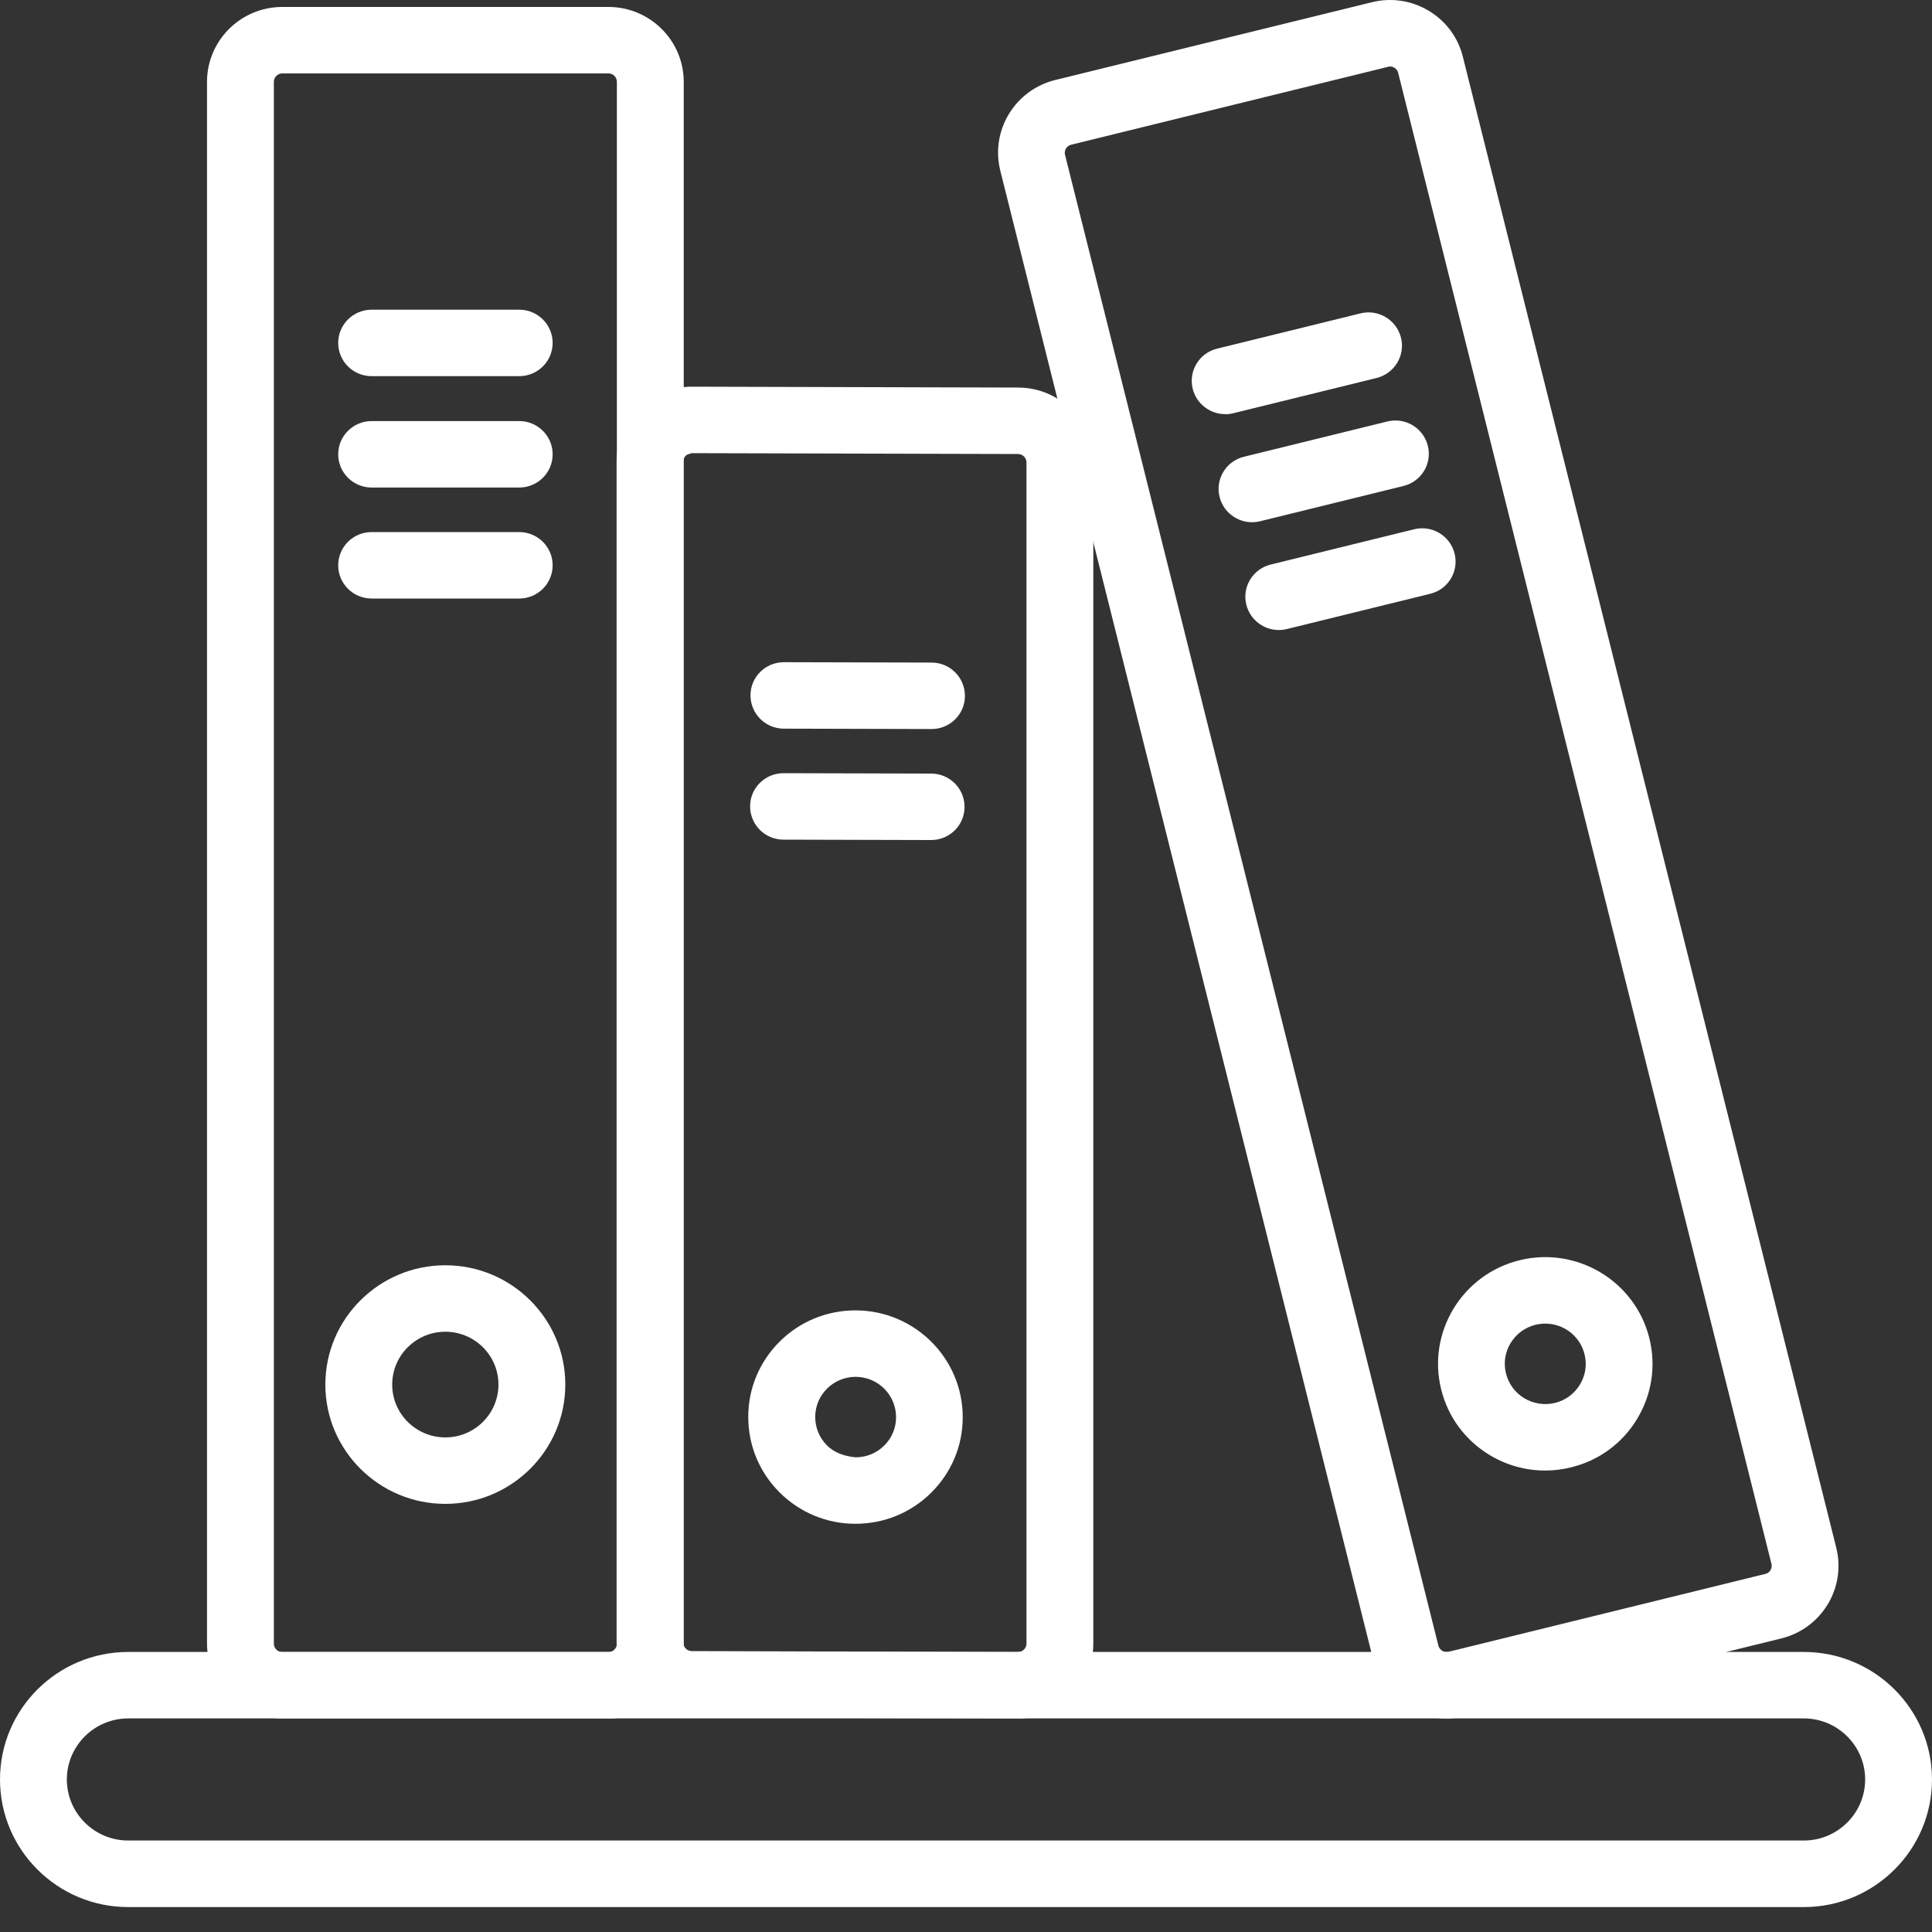
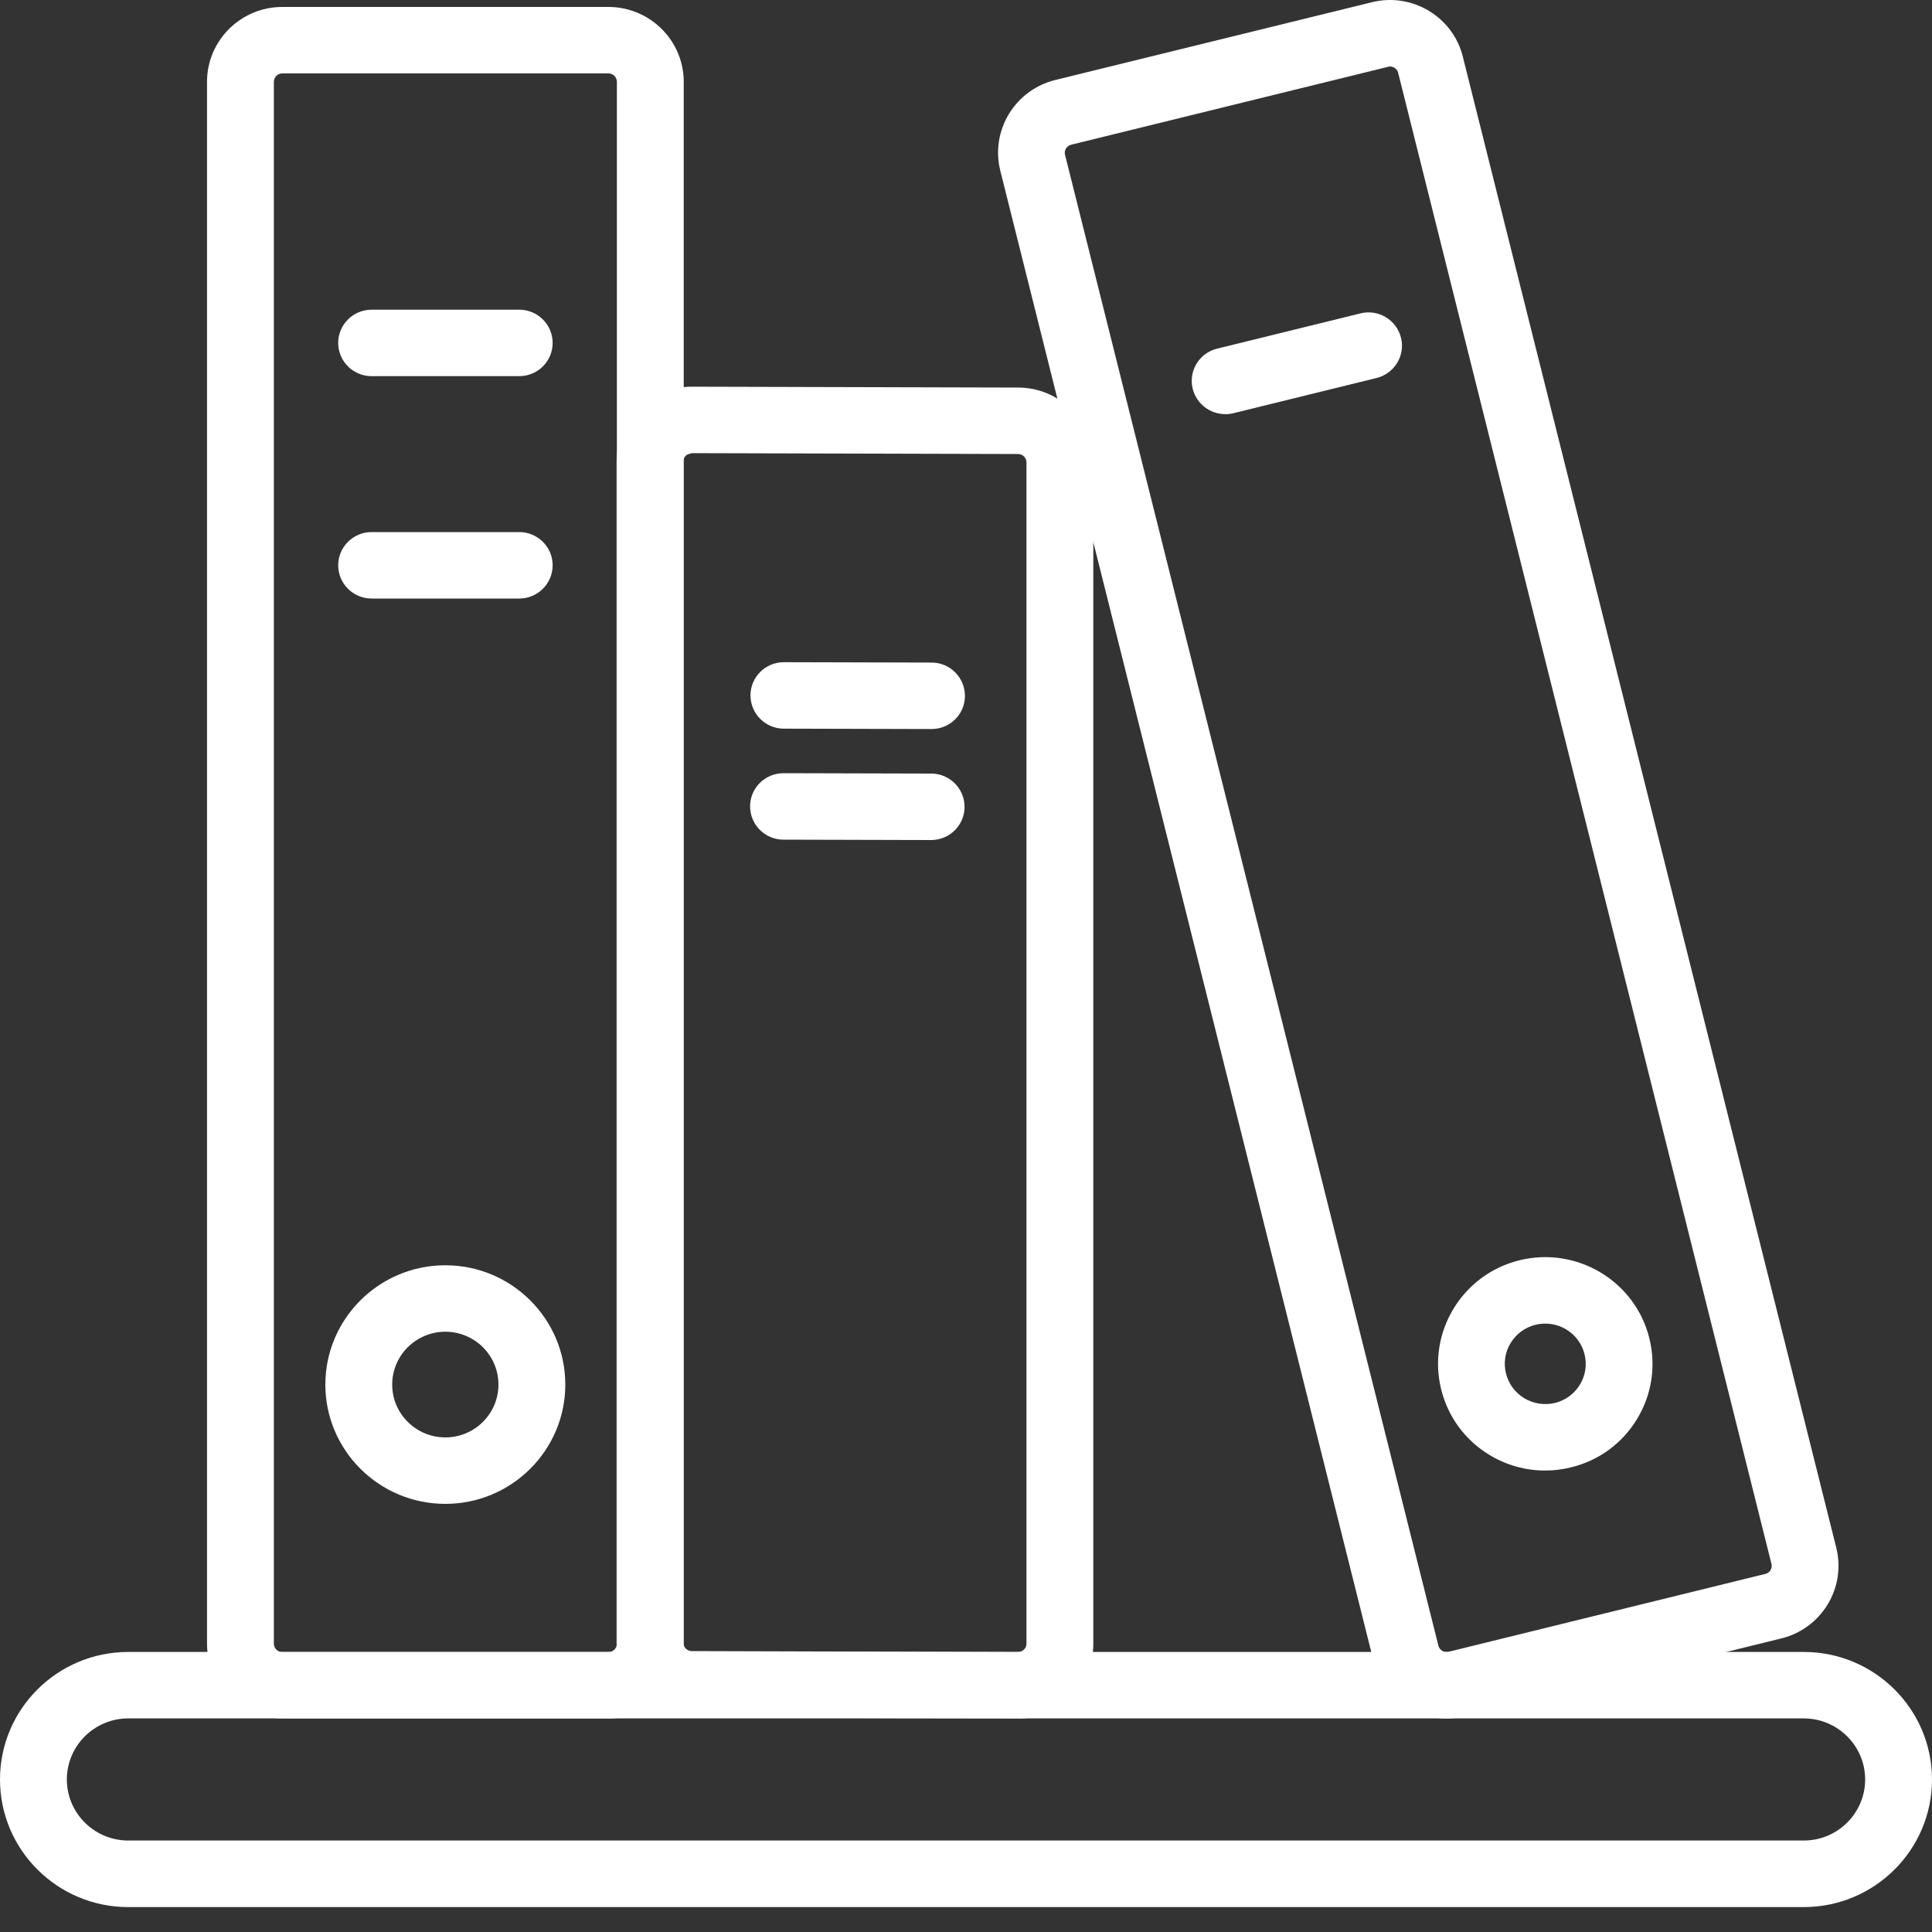
<svg xmlns="http://www.w3.org/2000/svg" id="Layer_1" data-name="Layer 1" width="200" height="200" viewBox="0 0 200 200">
  <rect x="0" y="0" width="200" height="200" fill="#333333" stroke="none" />
  <defs>
    <style>
      .cls-1 {
        fill: #fff;
        stroke-width: 0px;
      }
    </style>
  </defs>
  <g>
    <path class="cls-1" d="M149.75,177.9c-1.4,0-2.78-.38-4.01-1.12-1.78-1.07-3.04-2.77-3.54-4.78L103.55,17.67c-.5-2.01-.18-4.1.89-5.87,1.08-1.77,2.78-3.02,4.8-3.52L142.02.23c2.01-.5,4.11-.18,5.89.89,1.78,1.07,3.04,2.77,3.53,4.78l38.65,154.32c.5,2.01.18,4.1-.89,5.87-1.08,1.77-2.78,3.02-4.8,3.52l-32.78,8.06c-.62.15-1.25.23-1.88.23ZM143.89,6.89c-.07,0-.14,0-.21.03l-32.79,8.06c-.29.07-.45.26-.54.39-.08.14-.17.37-.1.65l38.65,154.33c.07.29.26.45.4.54.14.09.38.17.66.1l32.79-8.06h0c.29-.07.45-.25.53-.39.09-.14.17-.37.1-.65L144.74,7.55c-.07-.3-.26-.46-.4-.54-.1-.06-.26-.13-.45-.13Z" />
-     <path class="cls-1" d="M129.61,54.06c-1.55,0-2.97-1.05-3.36-2.62-.46-1.84.67-3.71,2.53-4.16l14.84-3.65c1.85-.46,3.73.67,4.19,2.52.46,1.84-.67,3.71-2.53,4.16l-14.84,3.65c-.28.07-.56.1-.83.1Z" />
    <path class="cls-1" d="M126.83,42.87c-1.55,0-2.97-1.05-3.36-2.62-.46-1.84.67-3.71,2.53-4.16l14.84-3.65c1.84-.46,3.73.67,4.19,2.52.46,1.84-.67,3.71-2.53,4.17l-14.84,3.65c-.28.07-.56.1-.83.1Z" />
-     <path class="cls-1" d="M132.38,65.22c-1.55,0-2.97-1.05-3.36-2.62-.46-1.84.67-3.71,2.53-4.16l14.84-3.65c1.85-.46,3.73.67,4.19,2.52.46,1.84-.67,3.71-2.53,4.16l-14.84,3.65c-.28.07-.56.1-.83.1Z" />
    <path class="cls-1" d="M159.95,152.23c-2,0-3.97-.54-5.72-1.59-2.54-1.53-4.33-3.94-5.04-6.81-1.47-5.91,2.17-11.91,8.11-13.37,5.95-1.46,11.97,2.16,13.44,8.07h0c.71,2.87.26,5.83-1.27,8.36-1.53,2.53-3.96,4.31-6.84,5.01-.89.22-1.79.33-2.68.33ZM159.96,137.02c-.33,0-.67.04-1,.12-1.09.27-2,.94-2.58,1.89-.58.95-.75,2.07-.48,3.15.27,1.08.94,1.99,1.9,2.57.96.57,2.08.74,3.17.48,1.09-.27,2-.94,2.58-1.89.58-.95.75-2.07.48-3.15h0c-.47-1.9-2.18-3.17-4.06-3.17Z" />
  </g>
  <g>
    <path class="cls-1" d="M105.39,177.89h-.02l-33.77-.1c-2.08,0-4.04-.82-5.5-2.29-1.47-1.47-2.27-3.41-2.27-5.48V47.76c0-2.08.82-4.02,2.3-5.48,1.47-1.45,3.42-2.25,5.49-2.25h.02l33.77.09c4.3.01,7.78,3.5,7.77,7.77v122.27c-.01,4.27-3.5,7.74-7.79,7.74ZM105.39,171.01h0c.48,0,.87-.39.87-.86V47.88c0-.49-.39-.88-.87-.88l-33.77-.09c-.21.06-.5.13-.62.25-.12.12-.26.32-.26.61v122.27c0,.31.14.51.25.62.12.12.32.26.62.26l33.77.1Z" />
    <path class="cls-1" d="M96.43,75.47h0l-15.29-.04c-1.91,0-3.45-1.55-3.45-3.45,0-1.9,1.55-3.43,3.46-3.43h0l15.29.04c1.91,0,3.45,1.55,3.45,3.45,0,1.9-1.55,3.43-3.46,3.43Z" />
    <path class="cls-1" d="M96.39,86.96h0l-15.29-.04c-1.91,0-3.45-1.55-3.45-3.45,0-1.9,1.55-3.43,3.46-3.43h0l15.29.04c1.91,0,3.45,1.55,3.45,3.45,0,1.9-1.55,3.43-3.46,3.43Z" />
-     <path class="cls-1" d="M88.57,157.74h-.04c-2.96,0-5.75-1.17-7.84-3.26-2.09-2.09-3.24-4.87-3.23-7.82,0-2.95,1.17-5.72,3.27-7.8,2.09-2.07,4.88-3.21,7.83-3.21h.03c6.12.02,11.09,4.99,11.07,11.08,0,2.95-1.17,5.72-3.27,7.8-2.09,2.07-4.87,3.21-7.82,3.21ZM88.57,142.53c-2.3,0-4.18,1.86-4.18,4.15,0,1.11.43,2.16,1.22,2.95.79.79,1.88,1.13,2.97,1.23,1.11,0,2.16-.43,2.95-1.21.79-.78,1.23-1.83,1.23-2.94,0-2.3-1.86-4.17-4.17-4.18h-.01Z" />
  </g>
  <g>
    <path class="cls-1" d="M53.75,38.94h-15.28c-1.91,0-3.46-1.54-3.46-3.44s1.55-3.44,3.46-3.44h15.28c1.91,0,3.46,1.54,3.46,3.44s-1.55,3.44-3.46,3.44Z" />
    <path class="cls-1" d="M62.99,177.89H29.22c-4.29,0-7.79-3.48-7.79-7.75V8.47c0-4.27,3.49-7.75,7.79-7.75h33.77c4.29,0,7.79,3.48,7.79,7.75v161.68c0,4.27-3.49,7.75-7.79,7.75ZM29.22,7.6c-.48,0-.87.39-.87.87v161.68c0,.48.39.87.87.87h33.77c.48,0,.87-.39.87-.87V8.47c0-.48-.39-.87-.87-.87H29.22Z" />
-     <path class="cls-1" d="M53.75,50.47h-15.28c-1.91,0-3.46-1.54-3.46-3.44s1.55-3.44,3.46-3.44h15.28c1.91,0,3.46,1.54,3.46,3.44s-1.55,3.44-3.46,3.44Z" />
    <path class="cls-1" d="M53.75,61.96h-15.28c-1.91,0-3.46-1.54-3.46-3.44s1.55-3.44,3.46-3.44h15.28c1.91,0,3.46,1.54,3.46,3.44s-1.55,3.44-3.46,3.44Z" />
    <path class="cls-1" d="M46.1,155.68c-6.85,0-12.42-5.54-12.42-12.35s5.57-12.35,12.42-12.35,12.42,5.54,12.42,12.35-5.57,12.35-12.42,12.35ZM46.1,137.86c-3.03,0-5.5,2.45-5.5,5.47s2.47,5.47,5.5,5.47,5.5-2.45,5.5-5.47-2.47-5.47-5.5-5.47Z" />
  </g>
  <path class="cls-1" d="M186.73,197.42H13.27c-7.32,0-13.27-5.92-13.27-13.21s5.95-13.2,13.27-13.2h173.46c7.32,0,13.27,5.92,13.27,13.2s-5.95,13.21-13.27,13.21ZM13.27,177.89c-3.5,0-6.35,2.84-6.35,6.32s2.85,6.32,6.35,6.32h173.46c3.5,0,6.35-2.84,6.35-6.32s-2.85-6.32-6.35-6.32H13.27Z" />
</svg>